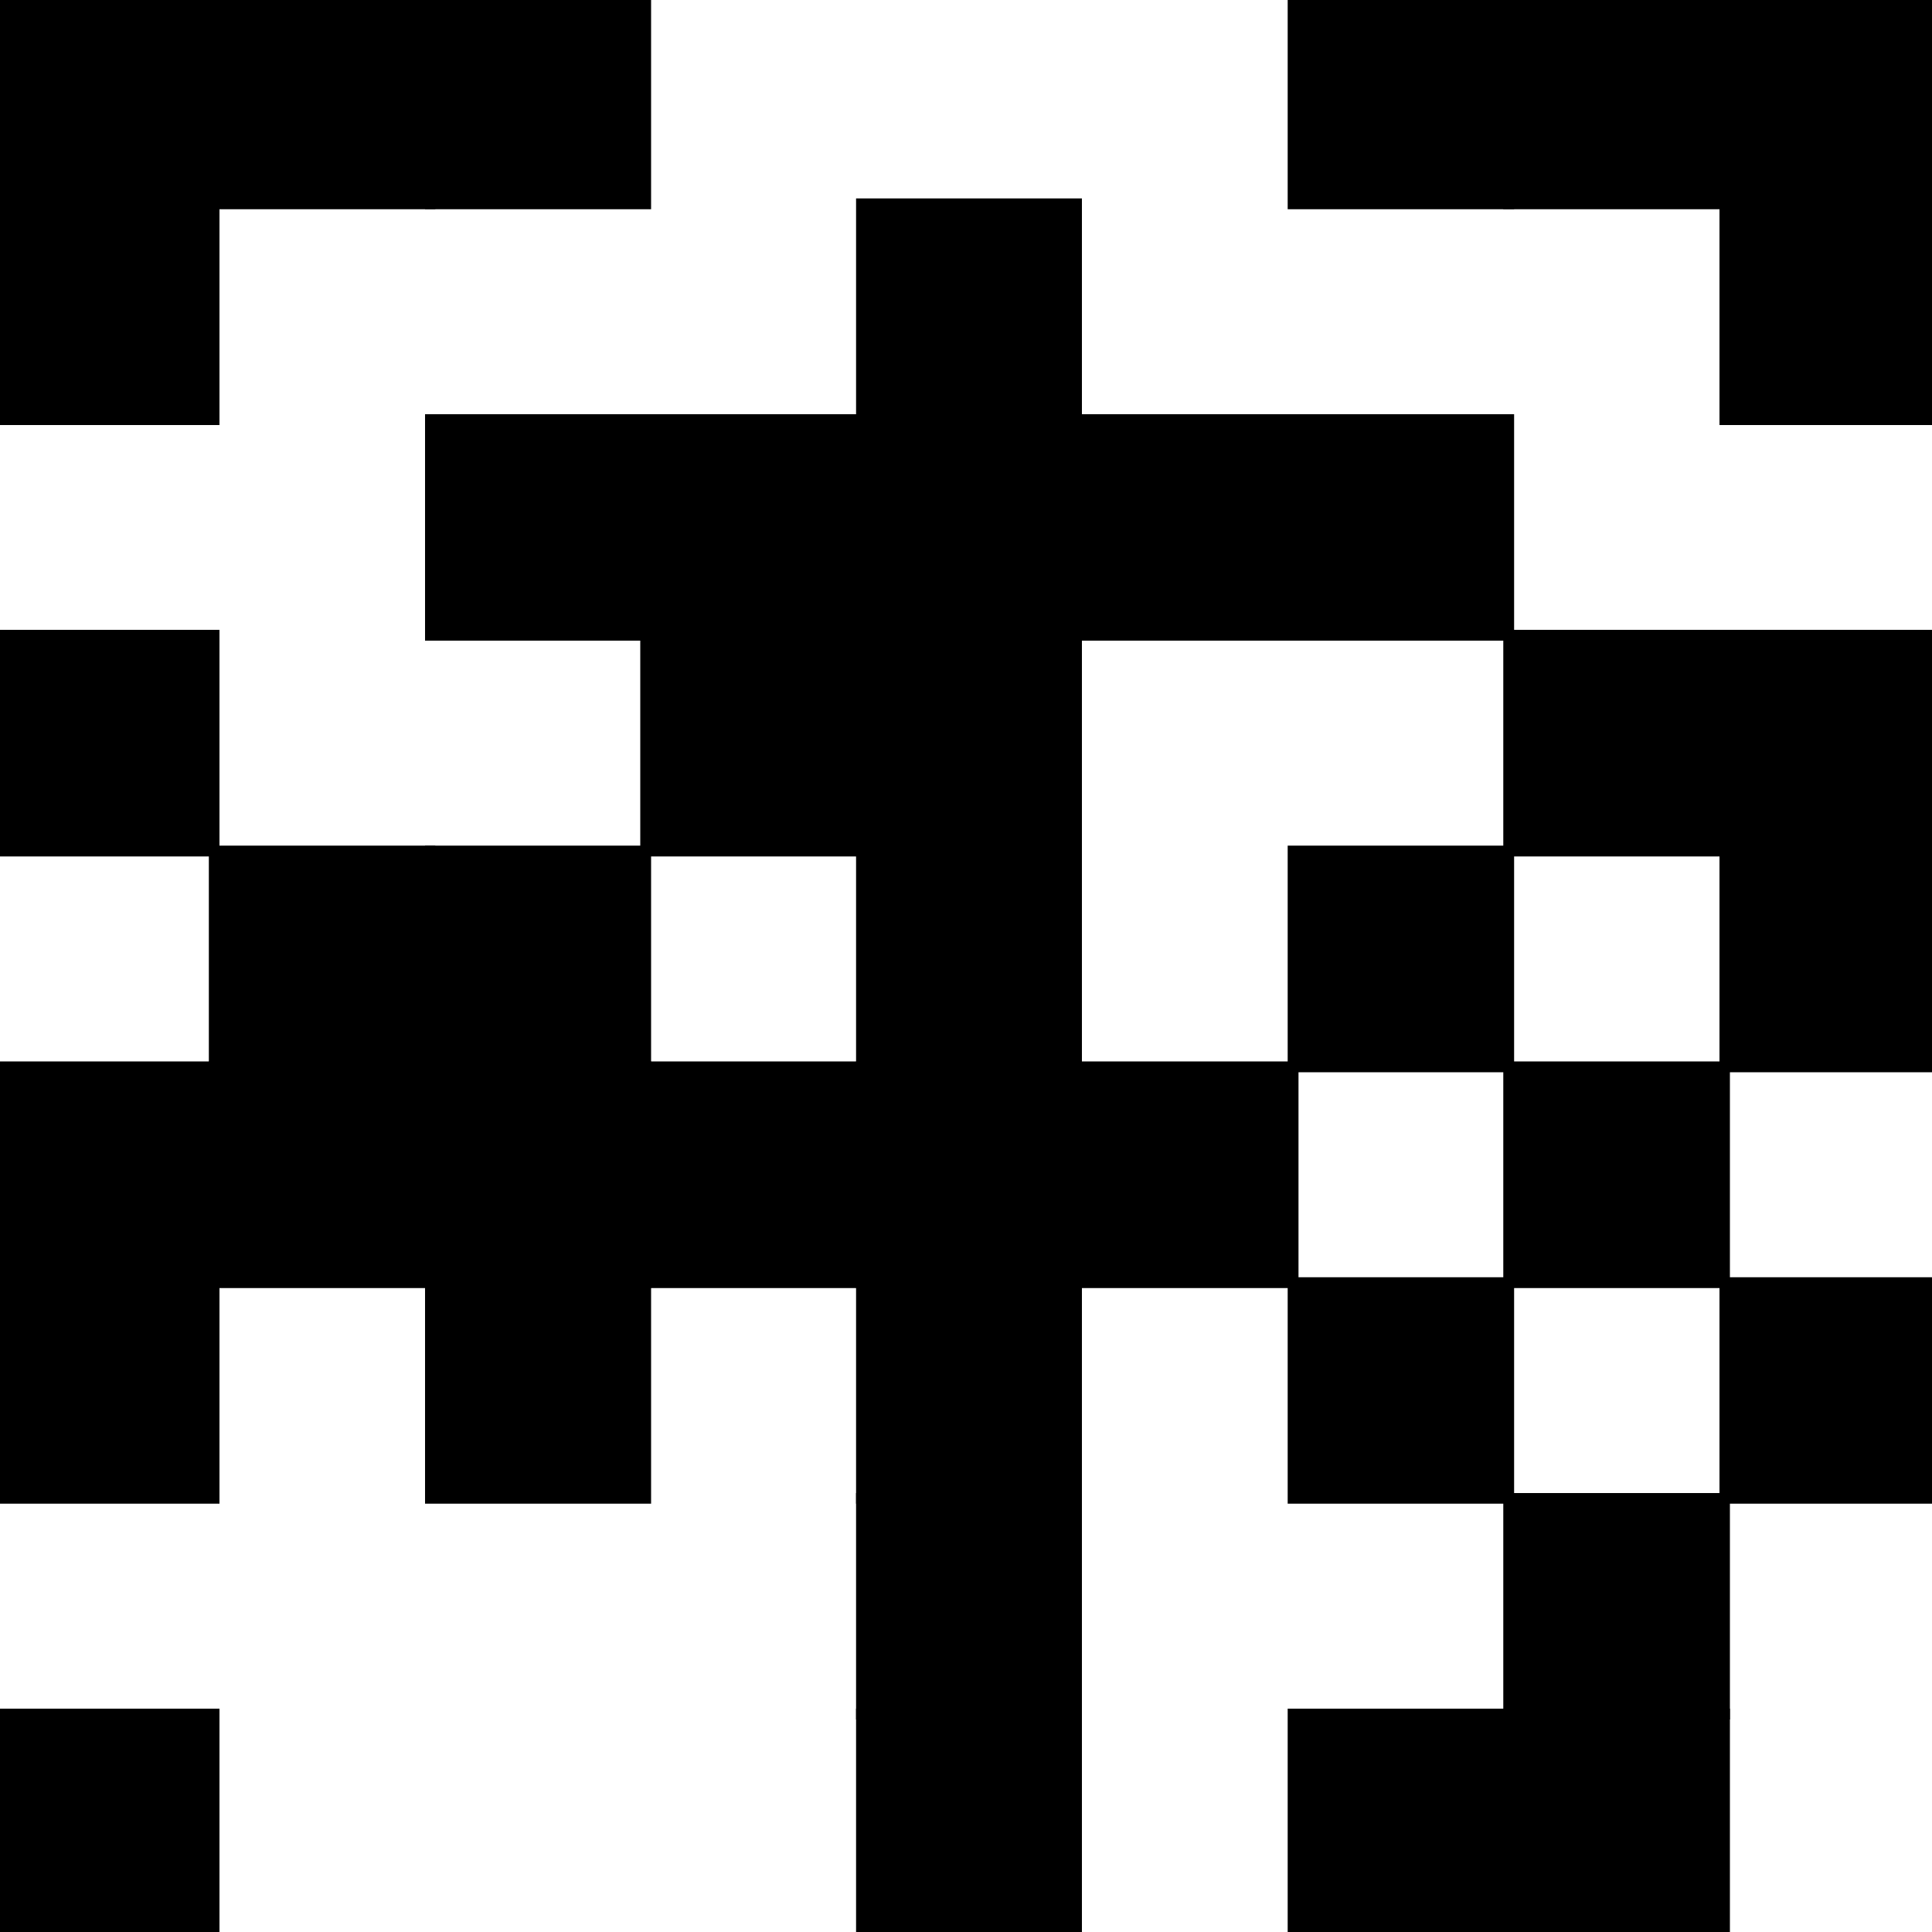
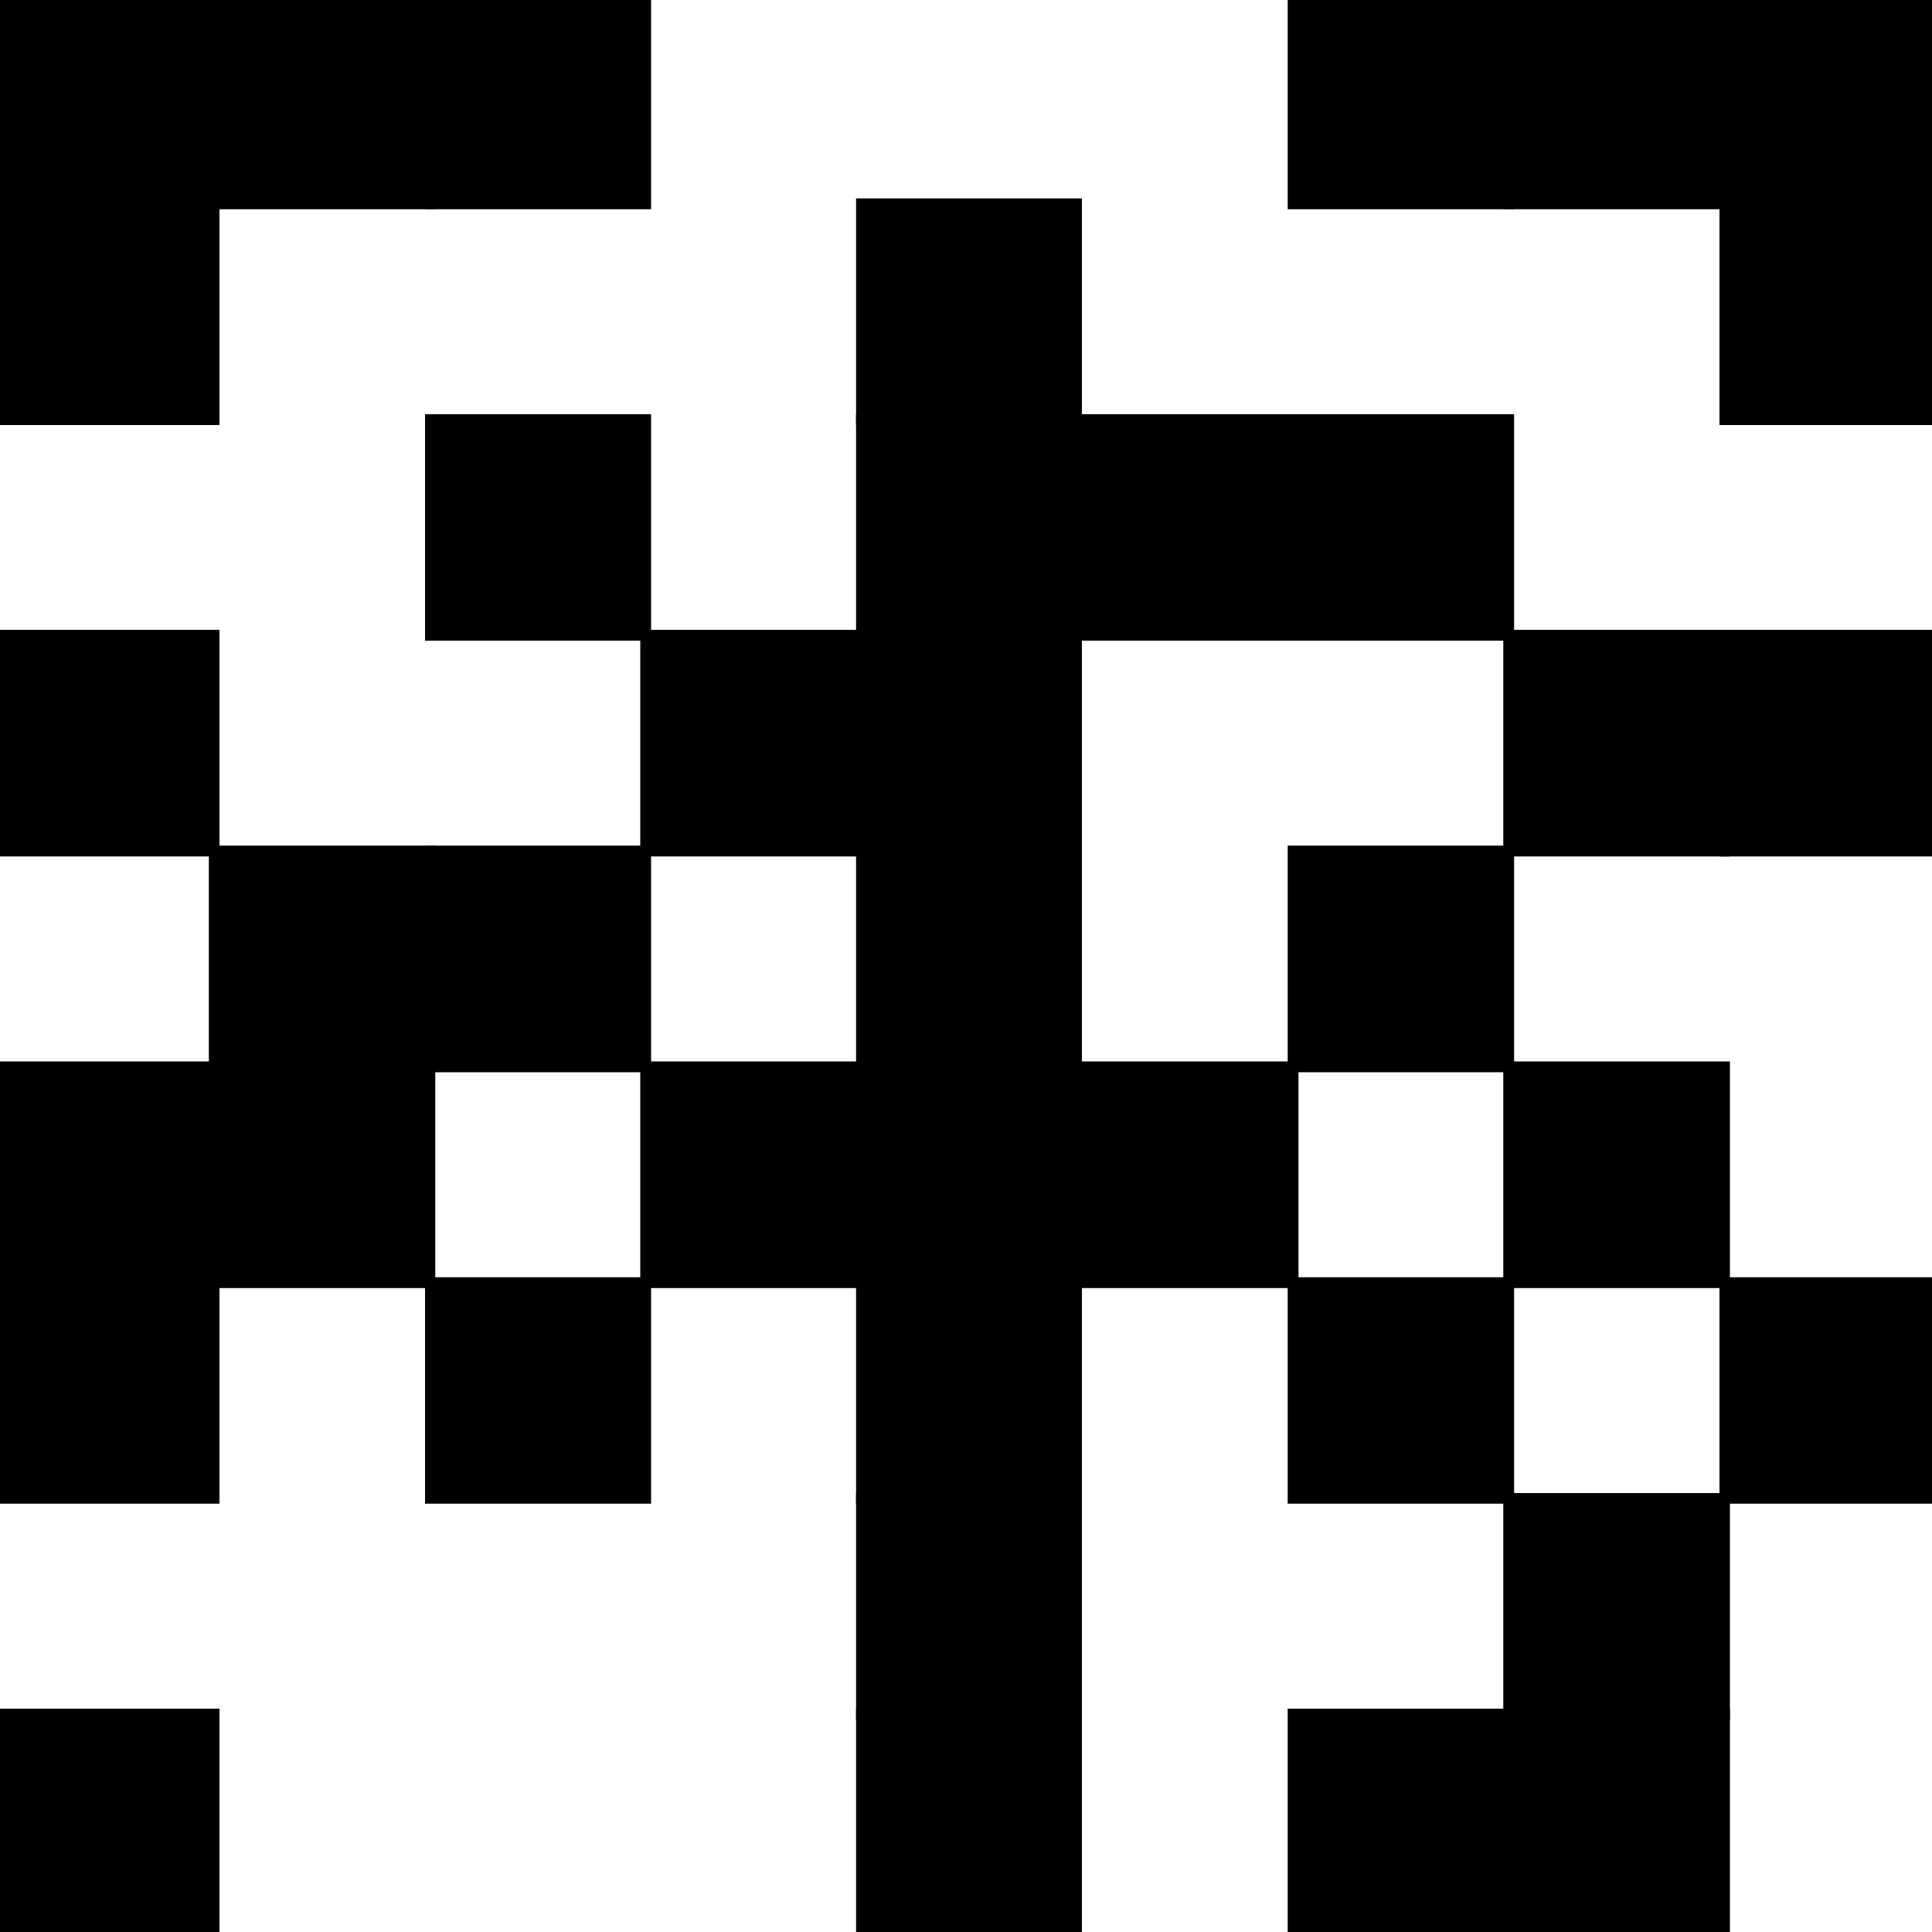
<svg xmlns="http://www.w3.org/2000/svg" id="Layer_1" data-name="Layer 1" viewBox="0 0 100 100">
  <defs>
    <style>.cls-1,.cls-2,.cls-3,.cls-4{fill:none;}.cls-2{clip-path:url(#clip-path);}.cls-3{clip-path:url(#clip-path-2);}.cls-4{clip-path:url(#clip-path-3);}.cls-5{clip-path:url(#clip-path-4);}.cls-6,.cls-9{fill-rule:evenodd;}.cls-7{clip-path:url(#clip-path-5);}.cls-8{clip-path:url(#clip-path-6);}.cls-9{fill:#054080;}.cls-10{clip-path:url(#clip-path-7);}.cls-11{clip-path:url(#clip-path-8);}.cls-12{clip-path:url(#clip-path-9);}.cls-13{clip-path:url(#clip-path-10);}</style>
    <clipPath id="clip-path">
      <polygon class="cls-1" points="64.57 -79.64 65.36 -79.64 64.57 -78.85 64.57 -79.64" />
    </clipPath>
    <clipPath id="clip-path-2">
      <polygon class="cls-1" points="-138.06 -28 -136.99 -28 -138.06 -26.94 -138.06 -28" />
    </clipPath>
    <clipPath id="clip-path-3">
      <polygon class="cls-1" points="-354.36 74.67 -353.66 74.67 -354.36 75.37 -354.36 74.67" />
    </clipPath>
    <clipPath id="clip-path-4">
      <rect class="cls-1" width="100" height="100" />
    </clipPath>
    <clipPath id="clip-path-5">
      <rect class="cls-1" x="220.09" y="0.09" width="99.81" height="99.81" />
    </clipPath>
    <clipPath id="clip-path-6">
-       <polygon class="cls-2" points="62.98 -81.23 62.18 -81.23 62.98 -82.03 62.98 -81.23" />
-     </clipPath>
+       </clipPath>
    <clipPath id="clip-path-7">
-       <rect class="cls-1" x="0.09" y="110.09" width="99.81" height="99.81" />
-     </clipPath>
+       </clipPath>
    <clipPath id="clip-path-8">
      <polygon class="cls-3" points="-140.18 -30.13 -141.25 -30.13 -140.18 -31.19 -140.18 -30.13" />
    </clipPath>
    <clipPath id="clip-path-9">
      <rect class="cls-1" x="-218.91" y="110.09" width="99.81" height="99.81" />
    </clipPath>
    <clipPath id="clip-path-10">
      <polygon class="cls-4" points="-355.76 73.27 -356.45 73.27 -355.76 72.57 -355.76 73.27" />
    </clipPath>
  </defs>
  <title>Artboard 1 copy 3</title>
  <g class="cls-5">
    <path id="r10C0" class="cls-6" d="M-.36-.9H11.36V10.83H-.36Z" />
    <path id="r10C1" class="cls-6" d="M10.81-.9H22.53V10.83H10.81Z" />
    <path id="r10C2" class="cls-6" d="M22-.9H33.7V10.83H22Z" />
    <path id="r10C6" class="cls-6" d="M66.65-.9H78.37V10.83H66.65Z" />
    <path id="r10C7" class="cls-6" d="M77.81-.9H89.54V10.83H77.81Z" />
    <path id="r10C8" class="cls-6" d="M89-.9h11.73V10.83H89Z" />
    <path id="r11C0" class="cls-6" d="M-.36,10.27H11.36V22H-.36Z" />
    <path id="r11C4" class="cls-6" d="M44.31,10.27H56V22H44.31Z" />
    <path id="r11C8" class="cls-6" d="M89,10.27h11.73V22H89Z" />
    <path id="r12C2" class="cls-6" d="M22,21.44H33.7V33.16H22Z" />
-     <path id="r12C3" class="cls-6" d="M33.14,21.44H44.87V33.16H33.14Z" />
    <path id="r12C4" class="cls-6" d="M44.31,21.44H56V33.16H44.31Z" />
    <path id="r12C5" class="cls-6" d="M55.48,21.44H67.21V33.16H55.48Z" />
    <path id="r12C6" class="cls-6" d="M66.65,21.44H78.37V33.16H66.65Z" />
    <path id="r13C0" class="cls-6" d="M-.36,32.6H11.36V44.33H-.36Z" />
    <path id="r13C3" class="cls-6" d="M33.14,32.6H44.87V44.33H33.14Z" />
    <path id="r13C4" class="cls-6" d="M44.31,32.6H56V44.33H44.31Z" />
    <path id="r13C7" class="cls-6" d="M77.81,32.6H89.54V44.33H77.81Z" />
    <path id="r13C8" class="cls-6" d="M89,32.6h11.73V44.33H89Z" />
    <path id="r14C1" class="cls-6" d="M10.81,43.77H22.53V55.5H10.81Z" />
    <path id="r14C2" class="cls-6" d="M22,43.77H33.7V55.5H22Z" />
    <path id="r14C4" class="cls-6" d="M44.31,43.77H56V55.5H44.31Z" />
    <path id="r14C6" class="cls-6" d="M66.65,43.77H78.37V55.5H66.65Z" />
-     <path id="r14C8" class="cls-6" d="M89,43.77h11.73V55.5H89Z" />
    <path id="r15C0" class="cls-6" d="M-.36,54.94H11.36V66.67H-.36Z" />
    <path id="r15C1" class="cls-6" d="M10.81,54.94H22.53V66.67H10.81Z" />
-     <path id="r15C2" class="cls-6" d="M22,54.94H33.7V66.67H22Z" />
    <path id="r15C3" class="cls-6" d="M33.14,54.94H44.87V66.67H33.14Z" />
    <path id="r15C4" class="cls-6" d="M44.31,54.94H56V66.67H44.31Z" />
    <path id="r15C5" class="cls-6" d="M55.48,54.94H67.21V66.67H55.48Z" />
    <path id="r15C7" class="cls-6" d="M77.81,54.94H89.54V66.67H77.81Z" />
    <path id="r16C0" class="cls-6" d="M-.36,66.11H11.36V77.83H-.36Z" />
    <path id="r16C2" class="cls-6" d="M22,66.11H33.7V77.83H22Z" />
    <path id="r16C4" class="cls-6" d="M44.31,66.11H56V77.83H44.31Z" />
    <path id="r16C6" class="cls-6" d="M66.65,66.11H78.37V77.83H66.65Z" />
    <path id="r16C8" class="cls-6" d="M89,66.11h11.73V77.83H89Z" />
    <path id="r17C4" class="cls-6" d="M44.31,77.28H56V89H44.31Z" />
    <path id="r17C7" class="cls-6" d="M77.81,77.28H89.54V89H77.81Z" />
    <path id="r18C0" class="cls-6" d="M-.36,88.44H11.36v11.73H-.36Z" />
    <path id="r18C4" class="cls-6" d="M44.31,88.44H56v11.73H44.31Z" />
    <path id="r18C6" class="cls-6" d="M66.65,88.44H78.37v11.73H66.65Z" />
    <path id="r18C7" class="cls-6" d="M77.81,88.44H89.54v11.73H77.81Z" />
  </g>
  <g class="cls-7">
    <g class="cls-8">
      <path id="SvgjsPath1004" class="cls-9" d="M152-36A44.12,44.12,0,0,1,107.9,8.11,44.12,44.12,0,0,1,63.77-36,44.12,44.12,0,0,1,107.9-80.13,44.12,44.12,0,0,1,152-36ZM107.9-70.33A34.32,34.32,0,0,0,73.58-36,34.32,34.32,0,0,0,107.9-1.69,34.33,34.33,0,0,0,142.22-36,34.33,34.33,0,0,0,107.9-70.33Z" />
    </g>
  </g>
  <g class="cls-10">
    <g class="cls-11">
      <path id="SvgjsPath1004-2" data-name="SvgjsPath1004" class="cls-9" d="M-124.24,18.35A32.41,32.41,0,0,1-91.7-14.19H407.2V517.26H-124.24Z" />
    </g>
    <path id="r6C8" class="cls-6" d="M17,125.24V77.65A31.88,31.88,0,0,0,48.9,109.53H1.31A31.88,31.88,0,0,0,33.2,77.65v47.59A31.89,31.89,0,0,0,1.31,93.35H48.9A31.89,31.89,0,0,0,17,125.24Z" />
    <path id="r6C10" class="cls-6" d="M50.73,125.24V77.65a31.88,31.88,0,0,0,31.89,31.88H35A31.88,31.88,0,0,0,66.92,77.65v47.59A31.89,31.89,0,0,0,35,93.35H82.62A31.89,31.89,0,0,0,50.73,125.24Z" />
    <path id="r6C12" class="cls-6" d="M84.45,125.24V77.65a31.88,31.88,0,0,0,31.89,31.88H68.75a31.88,31.88,0,0,0,31.89-31.88v47.59A31.89,31.89,0,0,0,68.75,93.35h47.59A31.89,31.89,0,0,0,84.45,125.24Z" />
    <path id="r7C8" class="cls-6" d="M17,142.1V94.51A31.88,31.88,0,0,0,48.9,126.39H1.31A31.88,31.88,0,0,0,33.2,94.51V142.1A31.89,31.89,0,0,0,1.31,110.21H48.9A31.89,31.89,0,0,0,17,142.1Z" />
    <path id="r7C9" class="cls-6" d="M33.87,142.1V94.51a31.88,31.88,0,0,0,31.89,31.88H18.17A31.88,31.88,0,0,0,50.06,94.51V142.1a31.89,31.89,0,0,0-31.89-31.89H65.76A31.89,31.89,0,0,0,33.87,142.1Z" />
    <path id="r7C12" class="cls-6" d="M84.45,142.1V94.51a31.88,31.88,0,0,0,31.89,31.88H68.75a31.88,31.88,0,0,0,31.89-31.88V142.1a31.89,31.89,0,0,0-31.89-31.89h47.59A31.89,31.89,0,0,0,84.45,142.1Z" />
  </g>
  <g class="cls-12">
    <g class="cls-13">
      <path id="SvgjsPath1004-3" data-name="SvgjsPath1004" class="cls-9" d="M-345.27,105.15a21.31,21.31,0,0,1,21.39-21.39H4.2V433.23H-345.27Z" />
    </g>
  </g>
</svg>